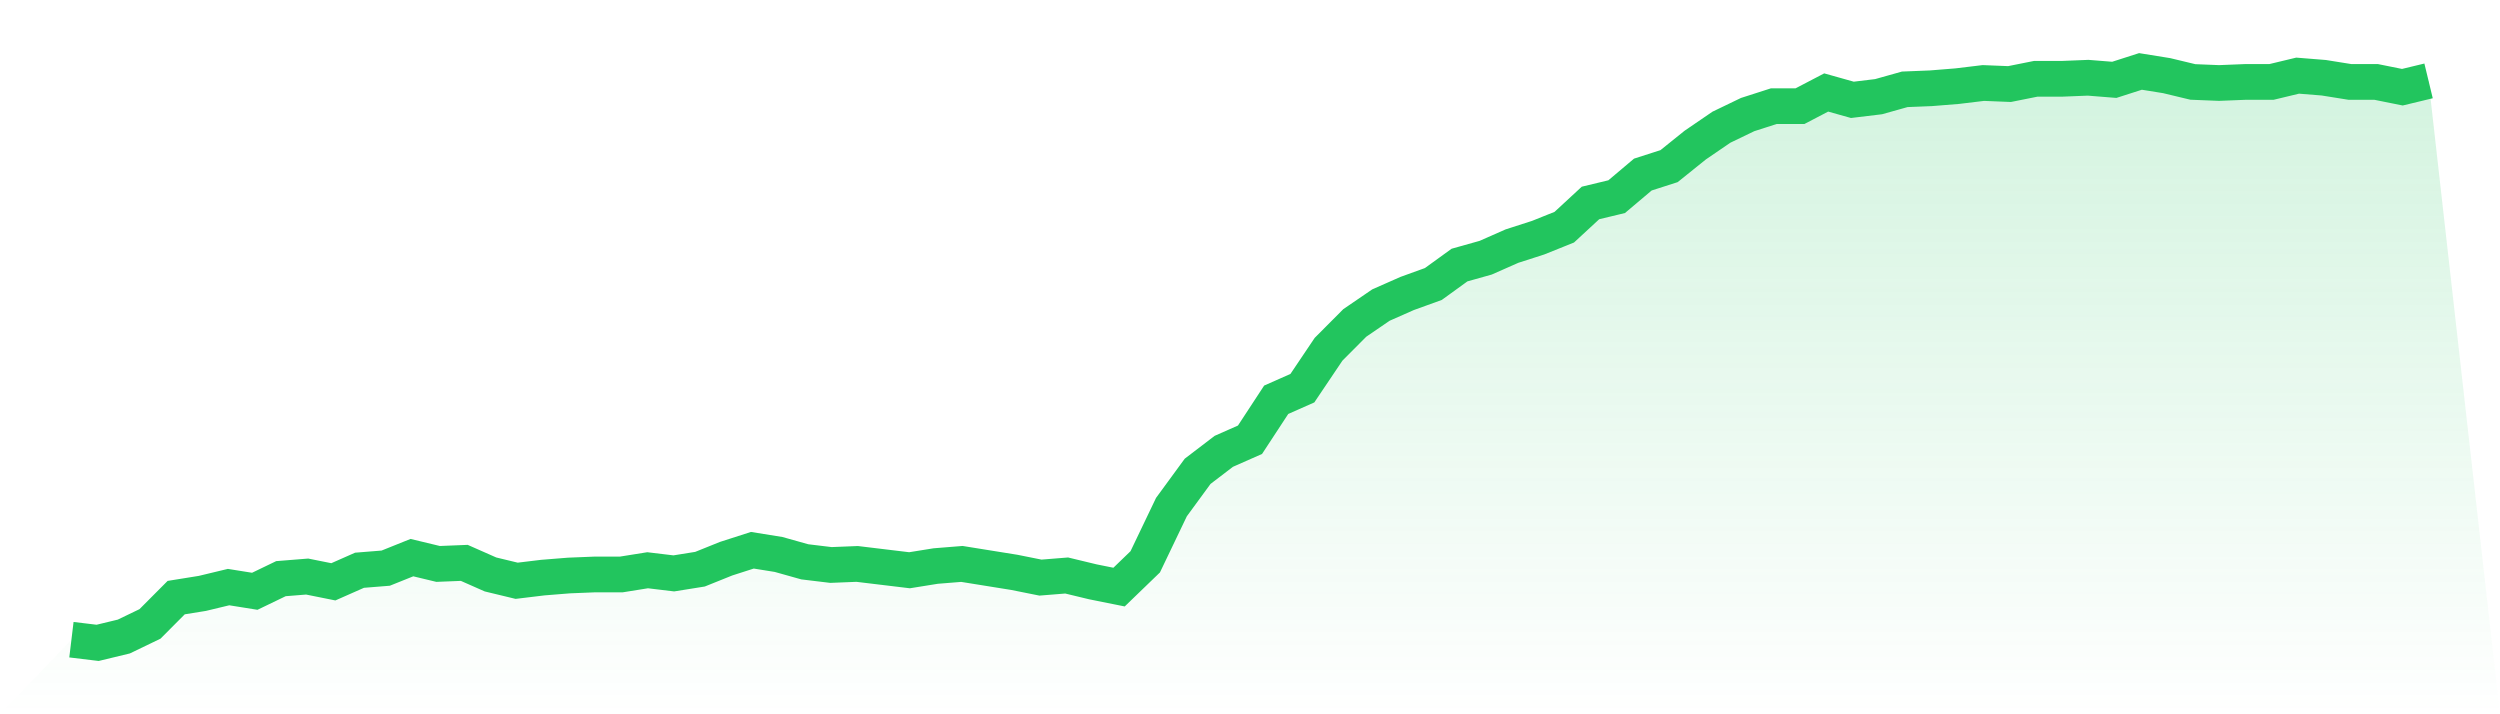
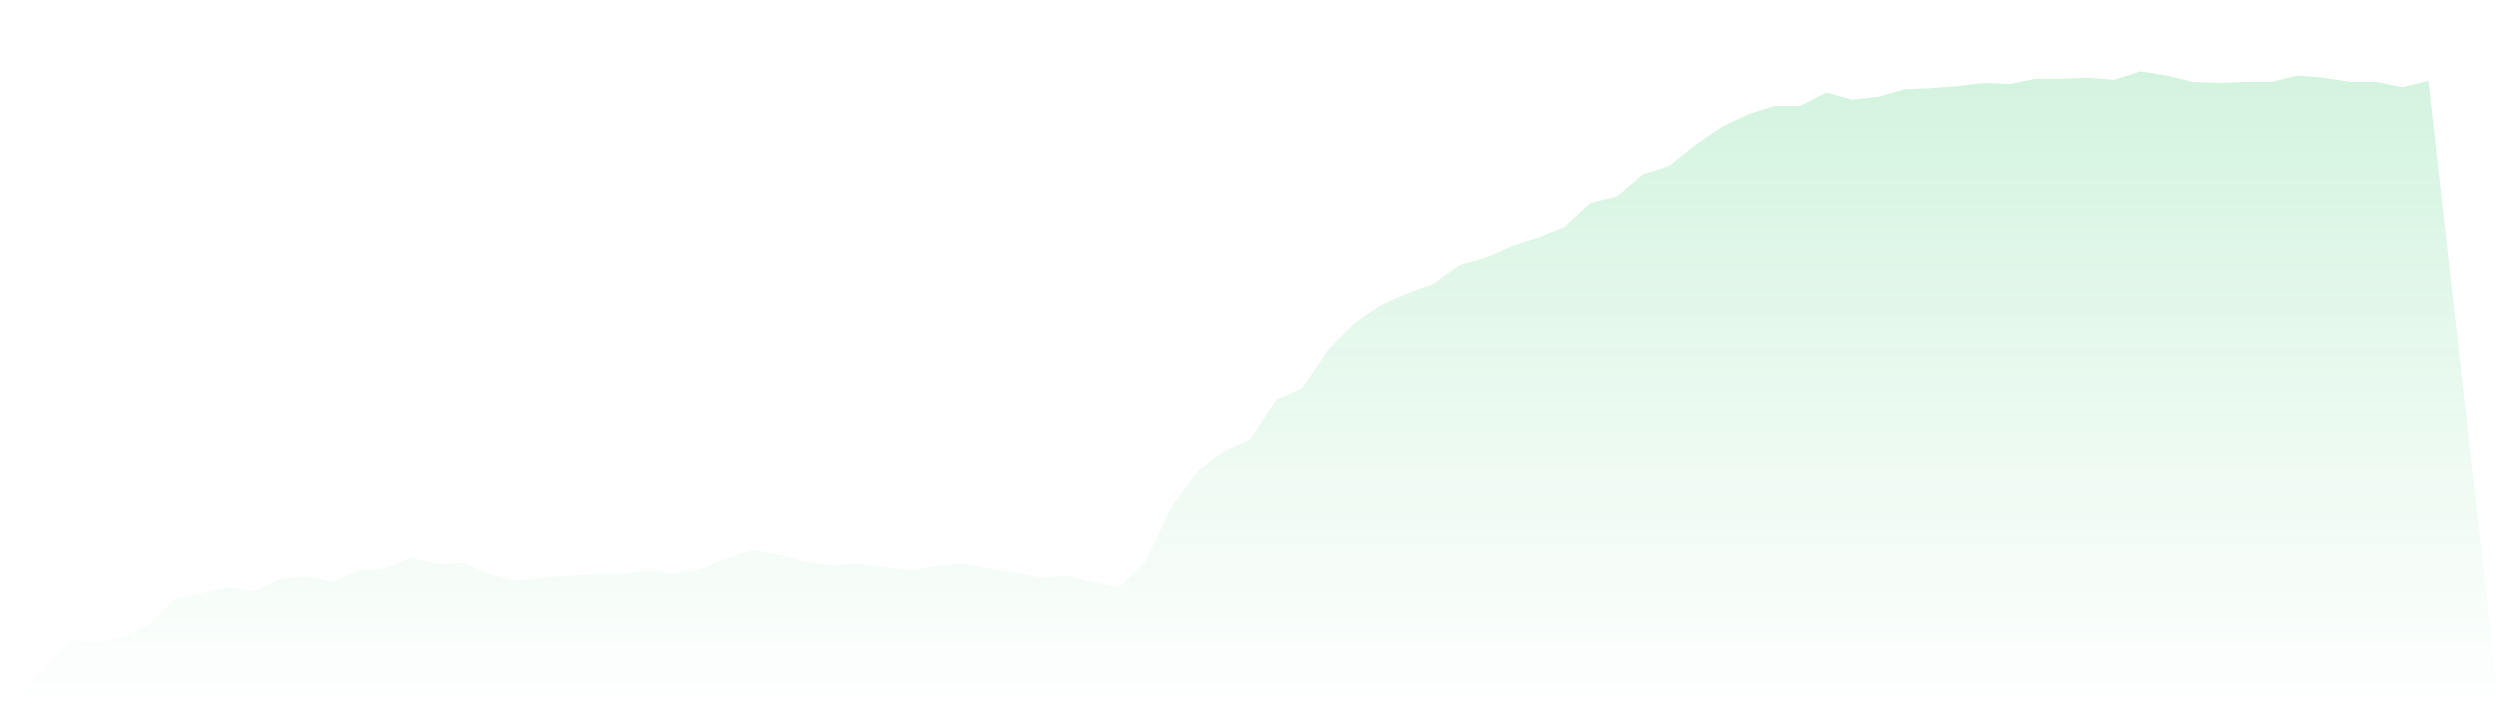
<svg xmlns="http://www.w3.org/2000/svg" viewBox="0 0 140 40">
  <defs>
    <linearGradient id="gradient" x1="0" x2="0" y1="0" y2="1">
      <stop offset="0%" stop-color="#22c55e" stop-opacity="0.2" />
      <stop offset="100%" stop-color="#22c55e" stop-opacity="0" />
    </linearGradient>
  </defs>
  <path d="M4,35.823 L4,35.823 L5.467,36 L6.933,35.646 L8.4,34.939 L9.867,33.466 L11.333,33.23 L12.8,32.877 L14.267,33.112 L15.733,32.405 L17.2,32.287 L18.667,32.582 L20.133,31.934 L21.6,31.816 L23.067,31.227 L24.533,31.58 L26,31.521 L27.467,32.169 L28.933,32.523 L30.4,32.346 L31.867,32.228 L33.333,32.169 L34.8,32.169 L36.267,31.934 L37.733,32.11 L39.2,31.875 L40.667,31.285 L42.133,30.814 L43.6,31.05 L45.067,31.462 L46.533,31.639 L48,31.58 L49.467,31.757 L50.933,31.934 L52.4,31.698 L53.867,31.58 L55.333,31.816 L56.8,32.052 L58.267,32.346 L59.733,32.228 L61.2,32.582 L62.667,32.877 L64.133,31.462 L65.6,28.398 L67.067,26.394 L68.533,25.274 L70,24.626 L71.467,22.387 L72.933,21.738 L74.4,19.558 L75.867,18.085 L77.333,17.083 L78.8,16.435 L80.267,15.904 L81.733,14.843 L83.2,14.431 L84.667,13.783 L86.133,13.311 L87.6,12.722 L89.067,11.366 L90.533,11.013 L92,9.775 L93.467,9.304 L94.933,8.125 L96.4,7.123 L97.867,6.416 L99.333,5.945 L100.8,5.945 L102.267,5.179 L103.733,5.591 L105.2,5.414 L106.667,5.002 L108.133,4.943 L109.6,4.825 L111.067,4.648 L112.533,4.707 L114,4.413 L115.467,4.413 L116.933,4.354 L118.4,4.471 L119.867,4 L121.333,4.236 L122.8,4.589 L124.267,4.648 L125.733,4.589 L127.2,4.589 L128.667,4.236 L130.133,4.354 L131.6,4.589 L133.067,4.589 L134.533,4.884 L136,4.53 L140,40 L0,40 z" fill="url(#gradient)" />
-   <path d="M4,35.823 L4,35.823 L5.467,36 L6.933,35.646 L8.4,34.939 L9.867,33.466 L11.333,33.23 L12.8,32.877 L14.267,33.112 L15.733,32.405 L17.2,32.287 L18.667,32.582 L20.133,31.934 L21.6,31.816 L23.067,31.227 L24.533,31.58 L26,31.521 L27.467,32.169 L28.933,32.523 L30.4,32.346 L31.867,32.228 L33.333,32.169 L34.8,32.169 L36.267,31.934 L37.733,32.11 L39.2,31.875 L40.667,31.285 L42.133,30.814 L43.6,31.05 L45.067,31.462 L46.533,31.639 L48,31.58 L49.467,31.757 L50.933,31.934 L52.4,31.698 L53.867,31.58 L55.333,31.816 L56.8,32.052 L58.267,32.346 L59.733,32.228 L61.2,32.582 L62.667,32.877 L64.133,31.462 L65.6,28.398 L67.067,26.394 L68.533,25.274 L70,24.626 L71.467,22.387 L72.933,21.738 L74.4,19.558 L75.867,18.085 L77.333,17.083 L78.8,16.435 L80.267,15.904 L81.733,14.843 L83.2,14.431 L84.667,13.783 L86.133,13.311 L87.6,12.722 L89.067,11.366 L90.533,11.013 L92,9.775 L93.467,9.304 L94.933,8.125 L96.4,7.123 L97.867,6.416 L99.333,5.945 L100.8,5.945 L102.267,5.179 L103.733,5.591 L105.2,5.414 L106.667,5.002 L108.133,4.943 L109.6,4.825 L111.067,4.648 L112.533,4.707 L114,4.413 L115.467,4.413 L116.933,4.354 L118.4,4.471 L119.867,4 L121.333,4.236 L122.8,4.589 L124.267,4.648 L125.733,4.589 L127.2,4.589 L128.667,4.236 L130.133,4.354 L131.6,4.589 L133.067,4.589 L134.533,4.884 L136,4.53" fill="none" stroke="#22c55e" stroke-width="2" />
</svg>